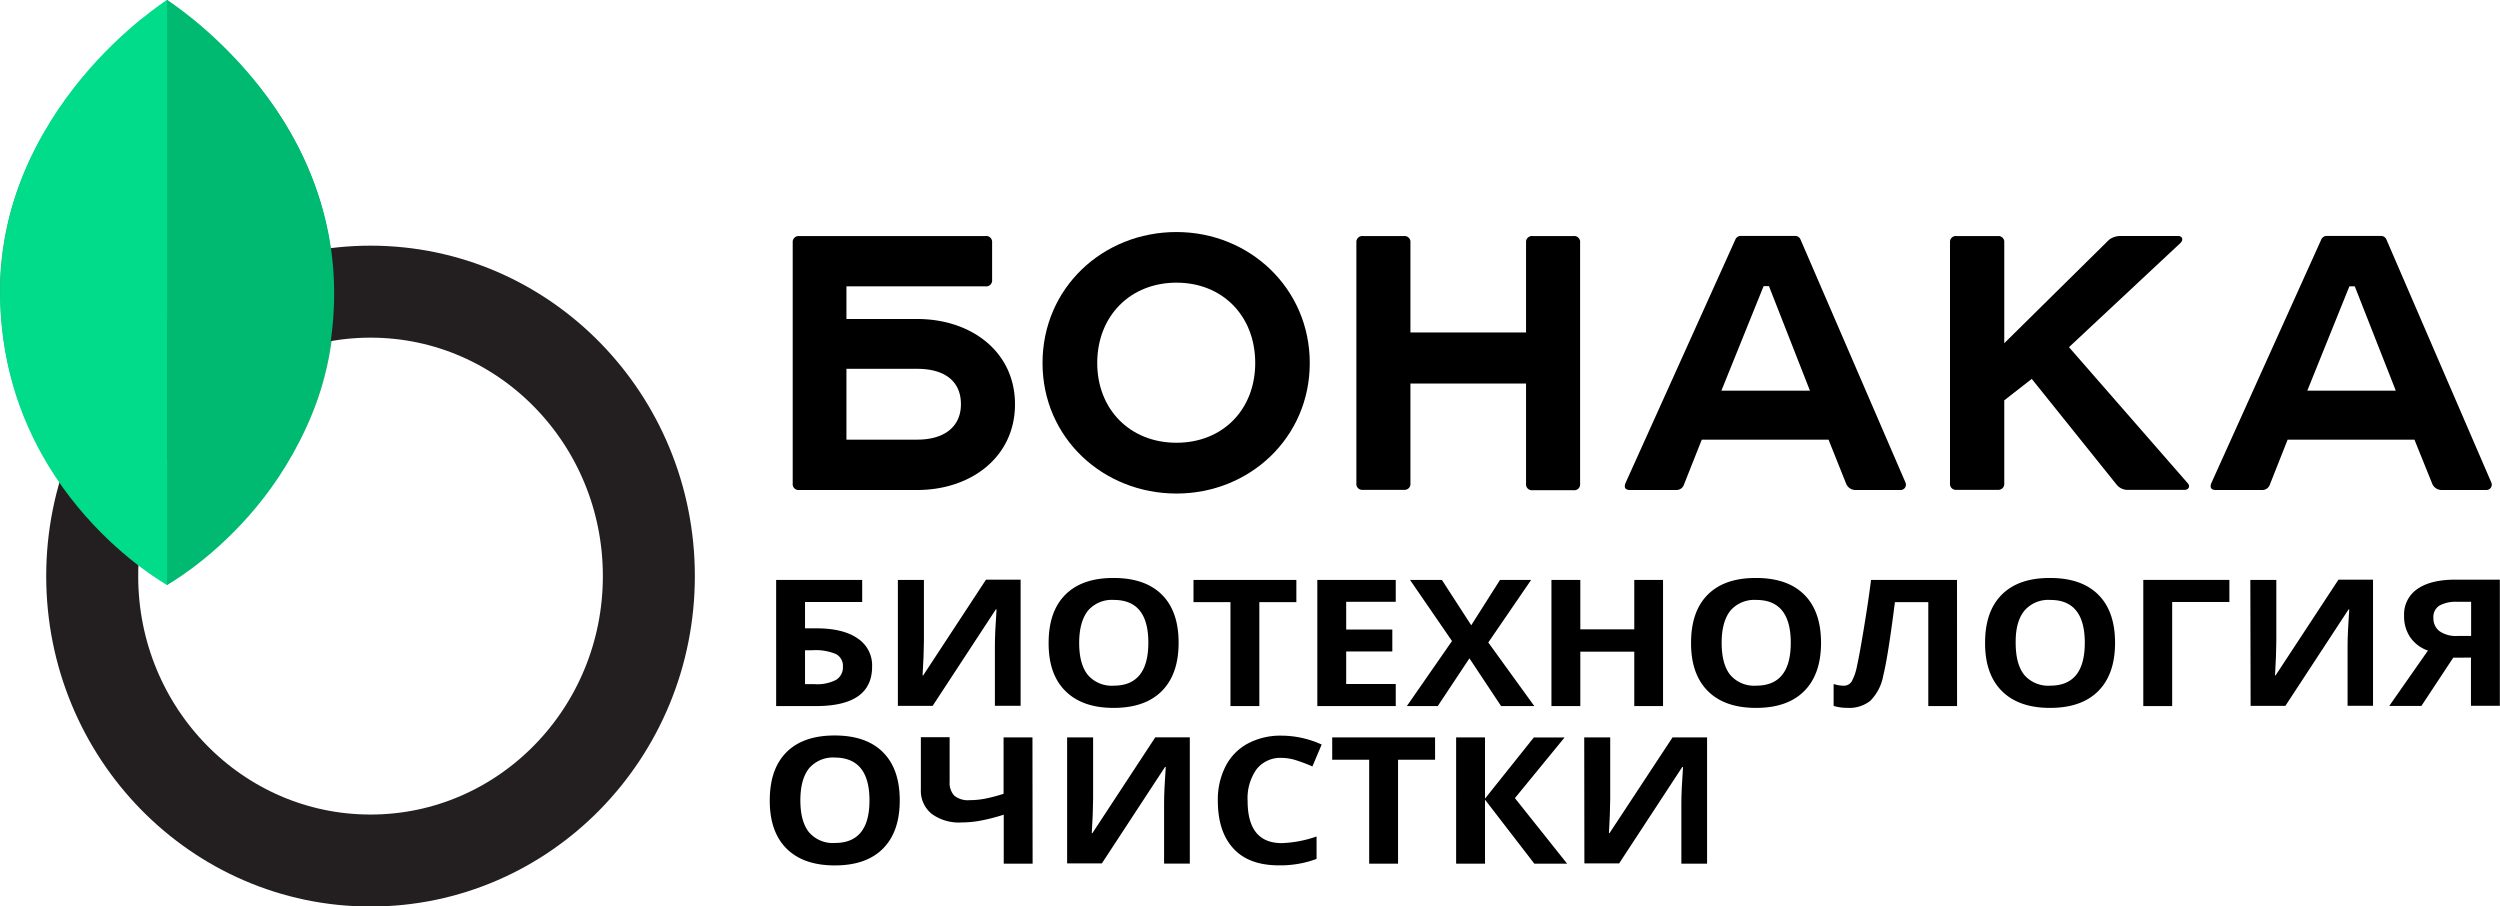
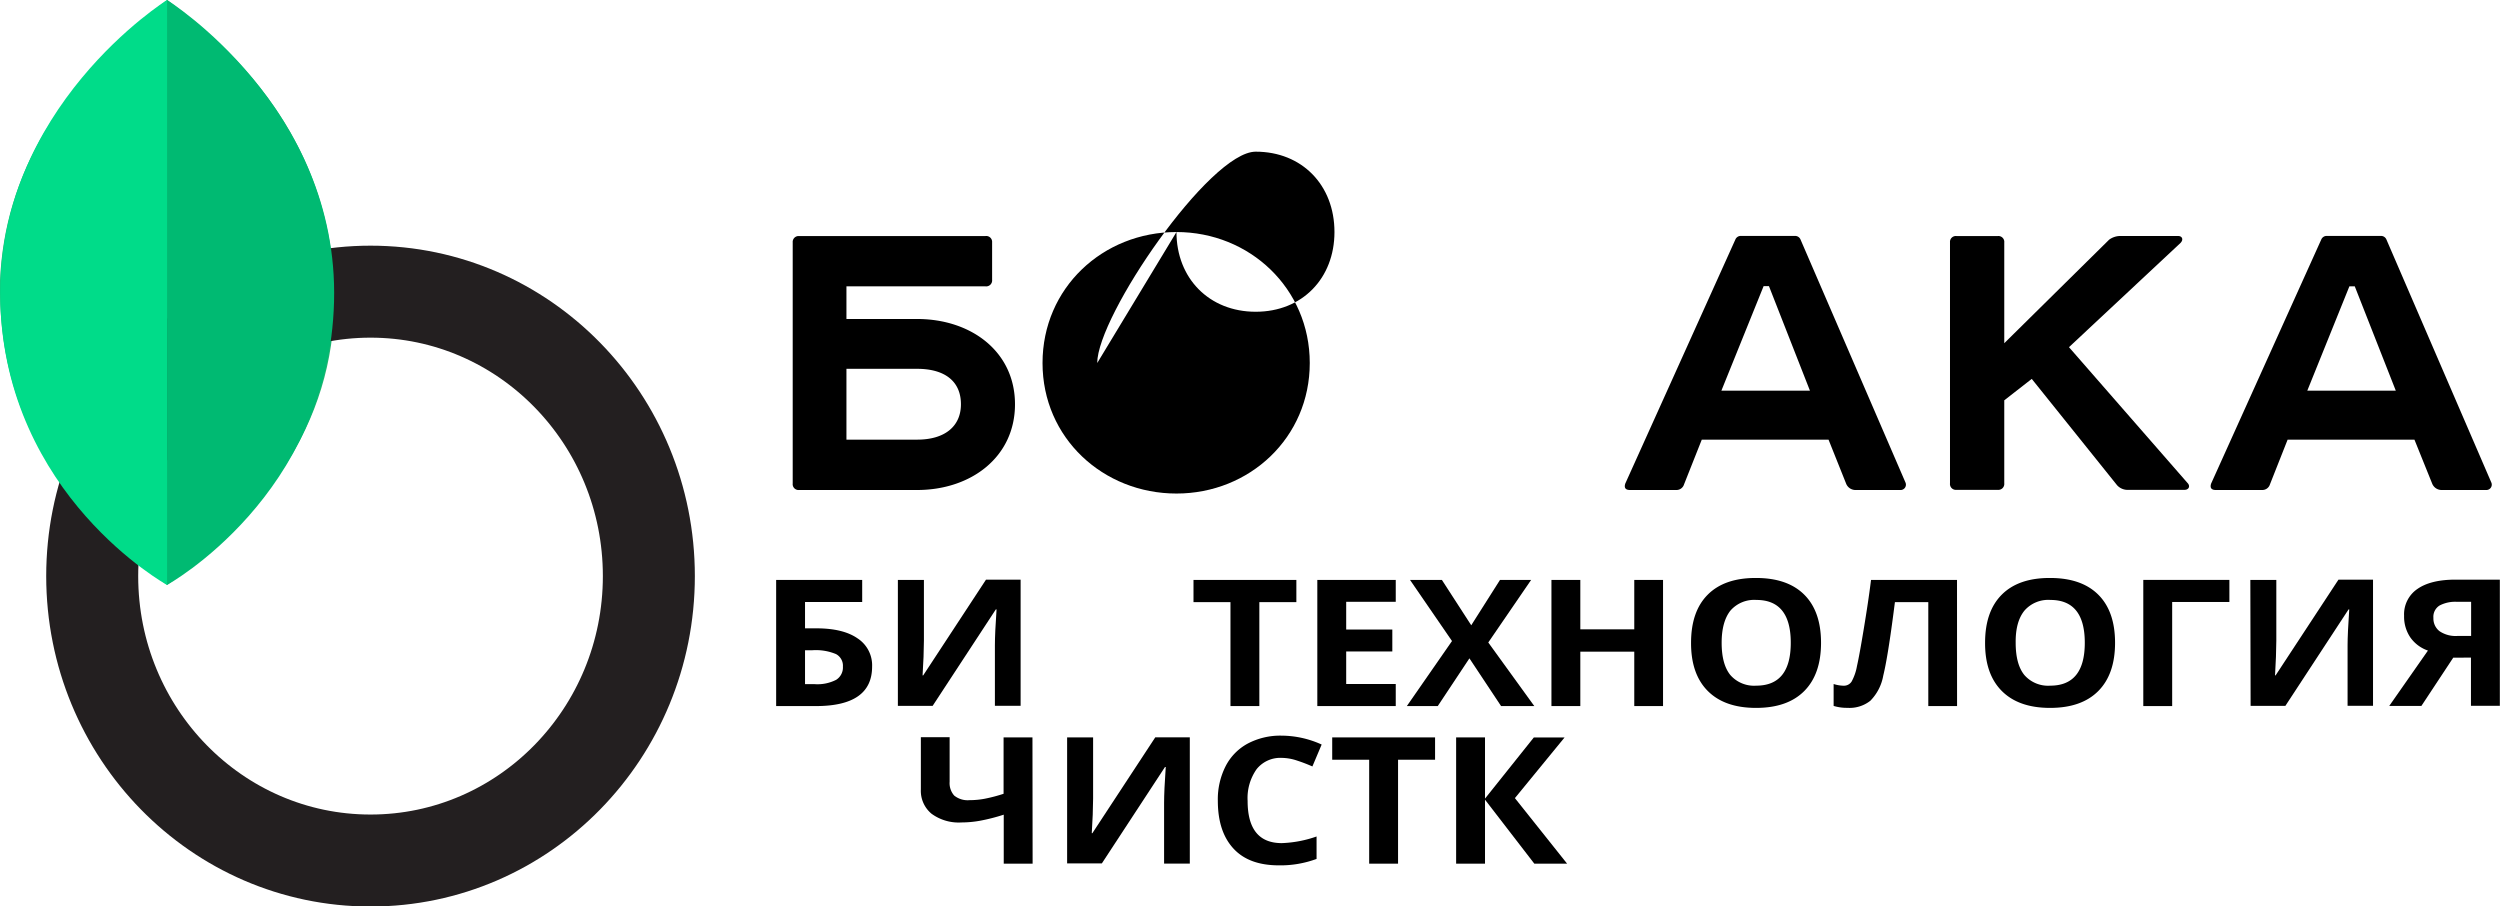
<svg xmlns="http://www.w3.org/2000/svg" viewBox="0 0 466.63 169.2">
  <defs>
    <style>.cls-1{fill:#23b471;}.cls-2{fill:none;stroke:#231f20;stroke-miterlimit:10;stroke-width:17.17px;}.cls-3{fill:#00ba72;}.cls-4{fill:#00dc89;}</style>
  </defs>
  <g id="Layer_2" data-name="Layer 2">
    <path class="cls-1" d="M44,10.94c18.61,13.52,29.56,30.41,31.1,51.45,1.59,24.08-10.26,42.72-31.1,57.73C24.62,106.27,12.31,88.4,12.83,63.28Q14.06,33.75,44,10.94Z" transform="translate(-12.82 -10.94)" />
    <ellipse class="cls-2" cx="69.16" cy="107.53" rx="51.95" ry="53.09" />
  </g>
  <g id="Layer_1" data-name="Layer 1">
    <path class="cls-3" d="M44,10.94V120.12s30.22-16.63,31.17-52.88S44,10.94,44,10.94Z" transform="translate(-12.82 -10.94)" />
    <path class="cls-4" d="M44,10.94V120.12S13.83,103.49,12.87,67.24,44,10.94,44,10.94Z" transform="translate(-12.82 -10.94)" />
  </g>
  <g id="МИКРОСКОП">
    <path d="M196.74,55A1.1,1.1,0,0,1,198,56.17v7a1.11,1.11,0,0,1-1.22,1.22H170.81v6.09H184c10.09,0,18.27,6.09,18.27,15.92s-8.18,16-18.27,16h-22a1.1,1.1,0,0,1-1.22-1.22v-45A1.1,1.1,0,0,1,161.94,55ZM170.81,93H184c5.22,0,8.18-2.52,8.18-6.61,0-4.27-3-6.61-8.18-6.61H170.81Z" transform="translate(-12.82 -10.94)" />
-     <path d="M232.41,54.25c13.66,0,24.88,10.53,24.88,24.45s-11.22,24.36-24.88,24.36-25-10.35-25-24.36S218.66,54.25,232.41,54.25ZM217.62,78.7c0,8.62,6.09,14.88,14.79,14.88s14.7-6.26,14.7-14.88c0-8.79-6.09-15-14.7-15S217.62,69.91,217.62,78.7Z" transform="translate(-12.82 -10.94)" />
-     <path d="M274.86,55a1.1,1.1,0,0,1,1.22,1.22V73h21.58V56.17A1.1,1.1,0,0,1,298.88,55h7.65a1.1,1.1,0,0,1,1.22,1.22v45a1.1,1.1,0,0,1-1.22,1.22h-7.65a1.1,1.1,0,0,1-1.22-1.22V82.53H276.08v18.62a1.1,1.1,0,0,1-1.22,1.22h-7.65a1.1,1.1,0,0,1-1.22-1.22v-45A1.1,1.1,0,0,1,267.21,55Z" transform="translate(-12.82 -10.94)" />
+     <path d="M232.41,54.25c13.66,0,24.88,10.53,24.88,24.45s-11.22,24.36-24.88,24.36-25-10.35-25-24.36S218.66,54.25,232.41,54.25Zc0,8.62,6.09,14.88,14.79,14.88s14.7-6.26,14.7-14.88c0-8.79-6.09-15-14.7-15S217.62,69.91,217.62,78.7Z" transform="translate(-12.82 -10.94)" />
    <path d="M354.12,93H330.46l-3.31,8.35a1.48,1.48,0,0,1-1.48,1.05h-8.61c-.87,0-1.13-.44-.87-1.22l20.53-45.51a1.09,1.09,0,0,1,1.13-.69h9.92a1.09,1.09,0,0,1,1.13.69L368.48,101a1,1,0,0,1-1,1.4h-8.27a1.88,1.88,0,0,1-1.82-1.22Zm-20-9.14h16.53L343,64.35h-1Z" transform="translate(-12.82 -10.94)" />
    <path d="M385.7,55a1.1,1.1,0,0,1,1.22,1.22V75l19.57-19.32a3.57,3.57,0,0,1,2.27-.69h10.61c.78,0,1.05.69.44,1.3L399,75.74l22.1,25.32c.61.61.26,1.31-.52,1.31H410.15a2.66,2.66,0,0,1-2.18-.87L392.05,81.66l-5.13,4v15.49a1.11,1.11,0,0,1-1.22,1.22H378a1.1,1.1,0,0,1-1.21-1.22v-45A1.09,1.09,0,0,1,378,55Z" transform="translate(-12.82 -10.94)" />
    <path d="M463.48,93H439.81l-3.3,8.35a1.49,1.49,0,0,1-1.48,1.05h-8.62c-.87,0-1.13-.44-.87-1.22l20.54-45.51a1.09,1.09,0,0,1,1.13-.69h9.92a1.09,1.09,0,0,1,1.13.69L477.83,101a1,1,0,0,1-.95,1.4h-8.27a1.9,1.9,0,0,1-1.83-1.22Zm-20-9.14H460l-7.66-19.48h-1Z" transform="translate(-12.82 -10.94)" />
    <path d="M163.08,128.22h2.12c3.31,0,5.88.62,7.68,1.87a6,6,0,0,1,2.72,5.28q0,7.37-10.51,7.36h-7.4V119.18h16.06v4.12H163.08Zm0,10.42h1.81a7.65,7.65,0,0,0,4-.81,2.72,2.72,0,0,0,1.26-2.46,2.46,2.46,0,0,0-1.28-2.34,9.73,9.73,0,0,0-4.42-.72h-1.37Z" transform="translate(-12.82 -10.94)" />
    <path d="M180.41,119.18h4.86v11.37l-.07,3-.18,3.46h.11l11.73-17.88h6.46v23.55h-4.8V131.42c0-1.51.1-3.76.31-6.73h-.14l-11.79,18h-6.49Z" transform="translate(-12.82 -10.94)" />
-     <path d="M232.81,130.92q0,5.85-3.13,9t-9,3.15q-5.83,0-9-3.15t-3.13-9q0-5.88,3.14-9t9-3.1q5.87,0,9,3.12T232.81,130.92Zm-18.56,0q0,4,1.62,6a5.86,5.86,0,0,0,4.83,2q6.45,0,6.46-8t-6.42-8a5.88,5.88,0,0,0-4.85,2Q214.26,127,214.25,130.92Z" transform="translate(-12.82 -10.94)" />
    <path d="M247.88,142.73h-5.39v-19.4h-6.9v-4.15h19.2v4.15h-6.91Z" transform="translate(-12.82 -10.94)" />
    <path d="M273.34,142.73H258.7V119.18h14.64v4.09h-9.25v5.17h8.61v4.1h-8.61v6.07h9.25Z" transform="translate(-12.82 -10.94)" />
    <path d="M299.2,142.73H293l-5.91-8.91-5.91,8.91h-5.77l8.43-12.14L276,119.18h5.95l5.48,8.47,5.37-8.47h5.81l-8,11.68Z" transform="translate(-12.82 -10.94)" />
    <path d="M323.23,142.73h-5.37V132.57H307.79v10.16H302.4V119.18h5.39v9.23h10.07v-9.23h5.37Z" transform="translate(-12.82 -10.94)" />
    <path d="M352.72,130.92q0,5.85-3.13,9t-9,3.15q-5.85,0-9-3.15t-3.13-9q0-5.88,3.13-9t9-3.1q5.87,0,9,3.12T352.72,130.92Zm-18.55,0q0,4,1.61,6a5.87,5.87,0,0,0,4.84,2q6.45,0,6.45-8t-6.42-8a5.89,5.89,0,0,0-4.85,2Q334.17,127,334.17,130.92Z" transform="translate(-12.82 -10.94)" />
    <path d="M378.11,142.73h-5.37v-19.4h-6.23l-.28,2.16q-1.08,8.24-1.9,11.57a8.86,8.86,0,0,1-2.41,4.68,6.25,6.25,0,0,1-4.28,1.32,8.35,8.35,0,0,1-2.57-.36v-4.09a6.35,6.35,0,0,0,1.89.32,1.7,1.7,0,0,0,1.47-.78,9.45,9.45,0,0,0,1-2.9c.32-1.41.74-3.73,1.27-6.94s1-6.26,1.35-9.13h16.05Z" transform="translate(-12.82 -10.94)" />
    <path d="M407.6,130.92q0,5.85-3.13,9t-9,3.15q-5.85,0-9-3.15t-3.13-9q0-5.88,3.13-9t9-3.1q5.87,0,9,3.12T407.6,130.92Zm-18.55,0q0,4,1.61,6a5.87,5.87,0,0,0,4.84,2q6.45,0,6.45-8t-6.42-8a5.89,5.89,0,0,0-4.85,2Q389,127,389.05,130.92Z" transform="translate(-12.82 -10.94)" />
    <path d="M428.94,119.18v4.12H418.26v19.43h-5.39V119.18Z" transform="translate(-12.82 -10.94)" />
    <path d="M432.85,119.18h4.85v11.37l-.07,3-.17,3.46h.1l11.74-17.88h6.45v23.55H451V131.42c0-1.51.11-3.76.31-6.73h-.13l-11.79,18h-6.49Z" transform="translate(-12.82 -10.94)" />
    <path d="M470.72,133.7l-5.94,9h-6L466,132.37a6.64,6.64,0,0,1-3.31-2.49,6.89,6.89,0,0,1-1.14-4,5.72,5.72,0,0,1,2.47-5q2.49-1.75,7.12-1.75h8.28v23.55h-5.39v-9Zm3.34-10.43H471.4a6.28,6.28,0,0,0-3.23.69,2.48,2.48,0,0,0-1.15,2.31,3,3,0,0,0,1.11,2.46,5.36,5.36,0,0,0,3.41.91h2.52Z" transform="translate(-12.82 -10.94)" />
-     <path d="M180.76,160.33q0,5.85-3.13,9t-9,3.14q-5.85,0-9-3.14t-3.13-9q0-5.88,3.13-9t9-3.11q5.87,0,9,3.13T180.76,160.33Zm-18.55,0q0,3.94,1.61,5.95a5.86,5.86,0,0,0,4.84,2q6.45,0,6.45-7.94t-6.42-8a5.89,5.89,0,0,0-4.85,2C162.75,155.71,162.21,157.7,162.21,160.33Z" transform="translate(-12.82 -10.94)" />
    <path d="M205.56,172.14h-5.39V163a35.32,35.32,0,0,1-4.46,1.14,19.62,19.62,0,0,1-3.4.31,8.6,8.6,0,0,1-5.61-1.62,5.55,5.55,0,0,1-2-4.55v-9.74h5.37v8.32a3.51,3.51,0,0,0,.85,2.57,4,4,0,0,0,2.89.86,15.09,15.09,0,0,0,2.84-.27,28.88,28.88,0,0,0,3.49-.92V148.58h5.39Z" transform="translate(-12.82 -10.94)" />
    <path d="M212,148.58h4.85V160l-.07,3-.18,3.46h.11l11.74-17.89h6.45v23.56h-4.8V160.83c0-1.51.1-3.76.31-6.73h-.14l-11.79,18H212Z" transform="translate(-12.82 -10.94)" />
    <path d="M252.07,152.4a5.65,5.65,0,0,0-4.71,2.12,9.34,9.34,0,0,0-1.67,5.91q0,7.88,6.38,7.88a21.8,21.8,0,0,0,6.49-1.24v4.19a19.42,19.42,0,0,1-7,1.2c-3.7,0-6.53-1-8.49-3.11s-2.94-5.07-2.94-8.95a13.62,13.62,0,0,1,1.45-6.44,9.93,9.93,0,0,1,4.15-4.24,13,13,0,0,1,6.33-1.47,18.22,18.22,0,0,1,7.45,1.66L257.78,154a29.64,29.64,0,0,0-2.87-1.1A9.23,9.23,0,0,0,252.07,152.4Z" transform="translate(-12.82 -10.94)" />
    <path d="M273.77,172.14h-5.39v-19.4h-6.9v-4.16h19.2v4.16h-6.91Z" transform="translate(-12.82 -10.94)" />
    <path d="M305.32,172.14H299.2L290,160.2v11.94h-5.39V148.58H290V160l9.11-11.41h5.74l-9.27,11.32Z" transform="translate(-12.82 -10.94)" />
-     <path d="M308.52,148.58h4.85V160l-.07,3-.17,3.46h.1L325,148.58h6.45v23.56h-4.8V160.83c0-1.51.1-3.76.31-6.73h-.14l-11.79,18h-6.48Z" transform="translate(-12.82 -10.94)" />
  </g>
</svg>